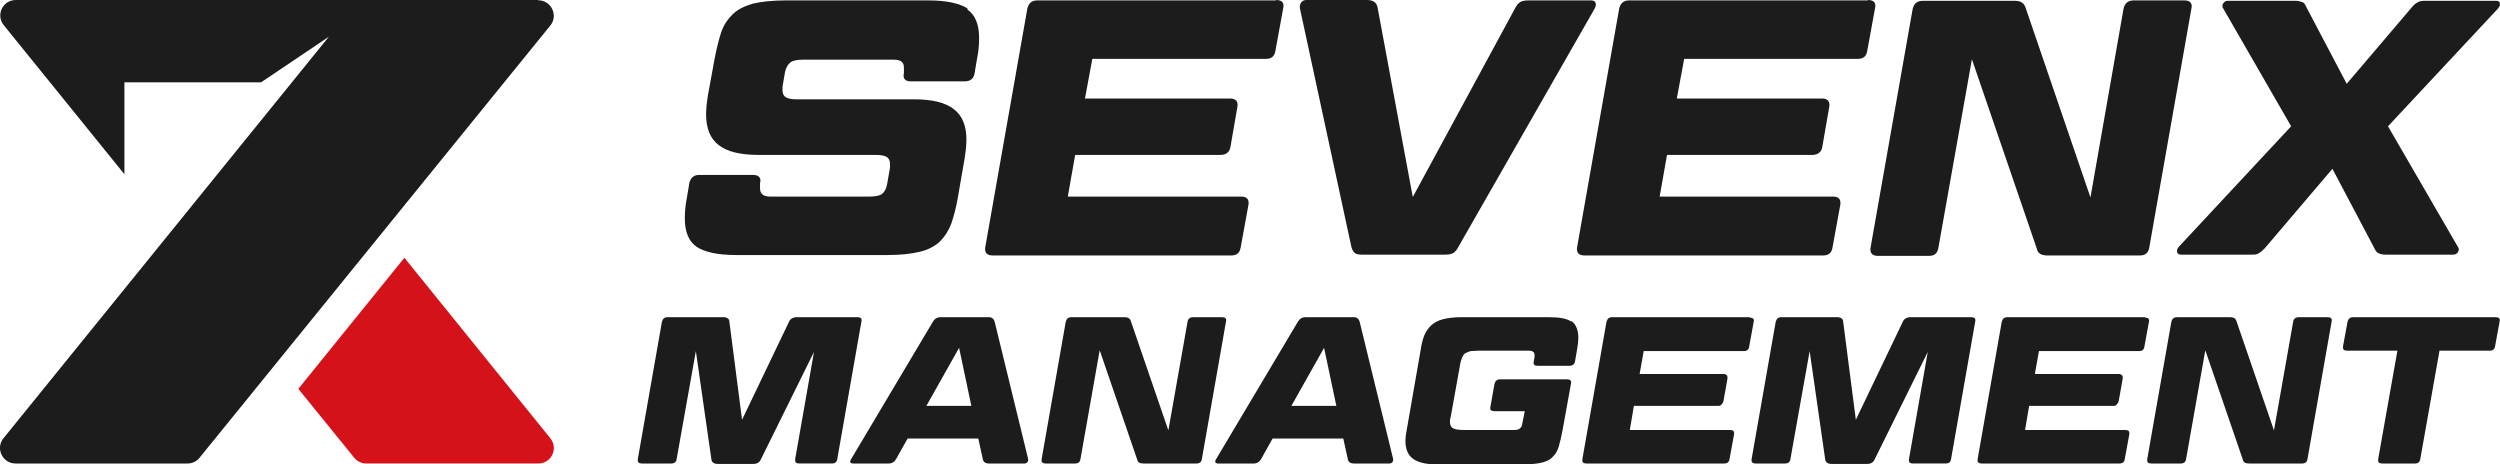
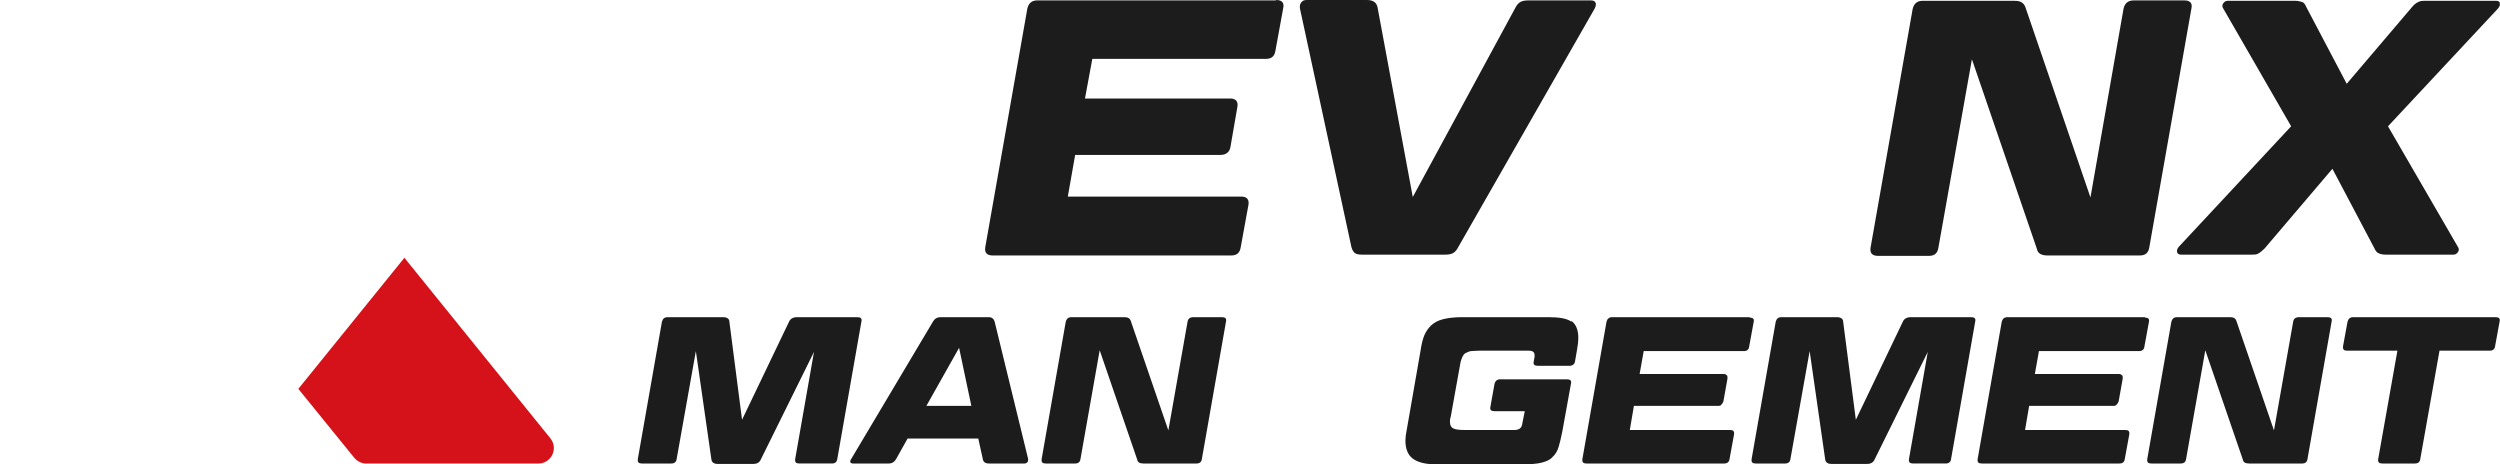
<svg xmlns="http://www.w3.org/2000/svg" id="Capa_2" data-name="Capa 2" viewBox="0 0 611.65 113.6">
  <defs>
    <style>
      .cls-1 {
        fill: #1c1c1c;
      }

      .cls-2 {
        fill: #d51119;
      }
    </style>
  </defs>
  <g id="Capa_2-2" data-name="Capa 2">
    <g id="Layer_1" data-name="Layer 1">
      <g>
        <g>
-           <path class="cls-1" d="M236.75,2.1c-2-1.3-5.2-2-9.6-2h-34.9c-3.3,0-6,.3-8.1.8-2,.6-3.7,1.4-4.9,2.6s-2.2,2.6-2.8,4.4-1.1,3.9-1.6,6.4l-1.7,9.3c-.1.8-.2,1.6-.3,2.3,0,.7-.1,1.3-.1,2,0,3.5,1,6,3.1,7.6,2,1.6,5.3,2.4,9.7,2.4h28.8c1.2,0,2.1.2,2.6.5s.8.9.8,1.7v.9l-.7,4c-.2,1.1-.6,1.9-1.2,2.4s-1.7.7-3.2.7h-24.2c-1.7,0-2.5-.7-2.5-2s0-.7,0-.9v-.4c.2-.7.1-1.1-.2-1.5-.3-.3-.8-.5-1.4-.5h-13.3c-1.3,0-2.1.7-2.4,2l-.6,3.6c-.4,1.9-.5,3.6-.5,5.1,0,3.3,1,5.6,2.9,6.9,2,1.3,5.2,2,9.7,2h36.9c3.3,0,5.9-.3,8-.8s3.7-1.4,4.9-2.5c1.2-1.2,2.1-2.6,2.8-4.4.6-1.8,1.2-4,1.6-6.4l1.7-9.8c.1-.8.2-1.6.3-2.3,0-.7.1-1.4.1-2,0-3.4-1-5.9-3.1-7.5-2-1.6-5.3-2.4-9.7-2.4h-28.8c-1.2,0-2.1-.2-2.6-.5s-.8-.9-.8-1.6v-1l.6-3.5c.2-1.1.7-1.9,1.3-2.4s1.7-.7,3.2-.7h22.1c1.7,0,2.5.6,2.5,1.9s0,.6,0,.9v.5c-.3,1.3.3,2,1.6,2h13.3c1.4,0,2.2-.7,2.4-2l.6-3.6c.4-1.8.5-3.5.5-5,0-3.4-1-5.7-2.9-7l.1-.2h0Z" />
          <path class="cls-1" d="M312.15.1h-58.4c-1.3,0-2.1.7-2.4,2l-10.3,58.4c-.2,1.3.4,2,1.8,2h58.4c1.4,0,2.1-.7,2.3-2l1.9-10.4c.2-1.3-.4-2-1.7-2h-42.5l1.8-10.2h35.6c.7,0,1.2-.2,1.6-.5s.7-.8.8-1.5l1.7-9.8c.1-.7,0-1.1-.3-1.5-.3-.3-.8-.5-1.4-.5h-35.6l1.8-9.7h42.5c1.4,0,2.1-.7,2.3-2l1.9-10.4C314.25.7,313.65,0,312.25,0l-.1.1h0Z" />
          <path class="cls-1" d="M390.35.7c-.1-.4-.5-.6-1.1-.6h-15.3c-.8,0-1.5.1-2,.4s-.9.8-1.2,1.4l-25.1,46.3-8.6-46.3c-.2-1.2-1-1.9-2.6-1.9h-14.8c-.6,0-1,.2-1.3.6s-.4.9-.3,1.5l12.6,58.4c.2.7.5,1.1.8,1.4.4.3,1,.4,1.8.4h20.3c.8,0,1.5-.1,2-.4s.9-.8,1.2-1.4L390.15,2.1c.3-.6.4-1.1.2-1.5v.1Z" />
-           <path class="cls-1" d="M456.95.1h-58.4c-1.3,0-2.1.7-2.4,2l-10.3,58.4c-.2,1.3.4,2,1.8,2h58.4c1.4,0,2.1-.7,2.3-2l1.9-10.4c.2-1.3-.4-2-1.7-2h-42.5l1.8-10.2h35.6c.7,0,1.2-.2,1.6-.5s.7-.8.8-1.5l1.7-9.8c.1-.7,0-1.1-.3-1.5-.3-.3-.8-.5-1.4-.5h-35.6l1.8-9.7h42.5c1.4,0,2.1-.7,2.3-2l1.9-10.4C459.05.7,458.45,0,457.05,0l-.1.1h0Z" />
          <path class="cls-1" d="M534.45.1h-12.4c-1.4,0-2.2.7-2.5,2l-8.1,46.2-15.9-46.5c-.4-1.1-1.2-1.6-2.6-1.6h-22.6c-1.3,0-2.1.7-2.4,2l-10.3,58.4c-.2,1.3.4,2,1.8,2h12.5c1.4,0,2.1-.7,2.3-2l8.2-46.1,15.9,46.4c.2,1.1,1.1,1.6,2.6,1.6h22.6c1.4,0,2.1-.7,2.3-2l10.3-58.4c.3-1.3-.3-2-1.7-2h0Z" />
          <path class="cls-1" d="M611.65.8c-.1-.4-.4-.6-.9-.6h-17.3c-.7,0-1.3,0-1.8.3-.5.2-1,.6-1.5,1.2l-16,18.8-9.9-18.8c-.3-.7-.6-1.1-1-1.2s-.9-.3-1.6-.3h-16.6c-.5,0-.8.2-1.1.6s-.3.9,0,1.3l16.6,28.8-27.5,29.5c-.4.5-.5.9-.4,1.3s.5.6.9.6h17.3c.7,0,1.3,0,1.7-.3.4-.2.9-.6,1.5-1.2l16.6-19.5,10.3,19.5c.3.7.7,1.1,1.1,1.2.4.2,1,.3,1.6.3h16.6c.5,0,.8-.2,1.1-.6s.3-.9,0-1.3l-17.1-29.5,26.9-28.8c.4-.5.6-.9.4-1.3h.1Z" />
        </g>
        <g>
          <path class="cls-1" d="M209.85,77.6h-14.9c-.9,0-1.6.4-1.9,1.1l-11.5,24-3.1-24c0-.7-.6-1.1-1.5-1.1h-13.6c-.8,0-1.2.4-1.4,1.1l-5.9,33.6c-.1.8.2,1.1,1,1.1h7.2c.8,0,1.2-.4,1.3-1.1l4.7-26.4,3.8,26.5c.1.7.6,1.1,1.5,1.1h8.8c.9,0,1.5-.4,1.8-1.1l13-26.3-4.6,26.2c-.1.8.2,1.1,1,1.1h8c.8,0,1.2-.4,1.3-1.1l5.9-33.6c.2-.8-.2-1.1-1-1.1h.1,0Z" />
          <path class="cls-1" d="M241.85,77.6h-11.7c-.9,0-1.5.4-1.9,1.1l-20,33.6c-.2.3-.3.6-.2.8s.3.3.7.3h8.7c.8,0,1.4-.4,1.8-1.1l2.8-5h17.3l1.1,5c.1.7.6,1.1,1.5,1.1h8.7c.3,0,.5-.1.7-.3s.2-.5.2-.8l-8.2-33.6c-.2-.7-.7-1.1-1.4-1.1h-.1ZM226.65,99.3l8-14.2,3,14.2h-11Z" />
          <path class="cls-1" d="M299.05,77.6h-7.1c-.8,0-1.3.4-1.4,1.1l-4.7,26.6-9.2-26.8c-.2-.6-.7-.9-1.5-.9h-13c-.8,0-1.2.4-1.4,1.1l-5.9,33.6c-.1.8.2,1.1,1,1.1h7.2c.8,0,1.2-.4,1.3-1.1l4.7-26.6,9.2,26.8c.1.6.6.9,1.5.9h13c.8,0,1.2-.4,1.3-1.1l5.9-33.6c.2-.8-.2-1.1-1-1.1h.1Z" />
-           <path class="cls-1" d="M331.15,77.6h-11.7c-.9,0-1.5.4-1.9,1.1l-20,33.6c-.2.3-.3.6-.2.8.1.2.3.3.7.3h8.7c.8,0,1.4-.4,1.8-1.1l2.8-5h17.3l1.1,5c.1.7.6,1.1,1.5,1.1h8.7c.3,0,.5-.1.7-.3s.2-.5.2-.8l-8.2-33.6c-.2-.7-.7-1.1-1.4-1.1h-.1ZM315.95,99.3l8-14.2,3,14.2h-11Z" />
          <path class="cls-1" d="M384.45,78.7c-1.1-.8-3-1.1-5.6-1.1h-21.2c-1.9,0-3.4.2-4.6.5s-2.1.8-2.9,1.5c-.7.7-1.3,1.5-1.7,2.5-.4,1-.7,2.3-.9,3.7l-3.4,19.5c-.2,1-.3,1.8-.3,2.5,0,2,.6,3.5,1.8,4.4,1.2.9,3.1,1.4,5.6,1.4h21.2c1.9,0,3.5-.1,4.7-.4s2.1-.7,2.7-1.4c.7-.6,1.2-1.5,1.5-2.5s.6-2.3.9-3.8l2.1-11.6c.2-.8-.2-1.1-1-1.1h-16.3c-.8,0-1.2.4-1.4,1.1l-1,5.6c-.2.8.2,1.1,1,1.1h7.4l-.6,3c-.1,1.1-.8,1.6-1.9,1.6h-12.2c-1.3,0-2.3-.1-2.8-.4-.5-.2-.8-.8-.8-1.5s0-.8.2-1.4l2.3-12.8c.1-.7.3-1.2.5-1.7.2-.4.4-.8.8-1s.8-.4,1.3-.5c.5,0,1.2-.1,2-.1h12.2c1,0,1.4.4,1.4,1.1v.4l-.2,1.1c-.2.8.2,1.1,1,1.1h7.7c.8,0,1.3-.4,1.4-1.1l.5-2.9c.2-1.1.3-2,.3-2.9,0-1.9-.6-3.3-1.7-4.1v.2Z" />
          <path class="cls-1" d="M428.15,77.6h-33.7c-.8,0-1.2.4-1.4,1.1l-5.9,33.6c-.1.8.2,1.1,1,1.1h33.7c.8,0,1.2-.4,1.3-1.1l1.1-6c.1-.8-.2-1.1-1-1.1h-24.5l1-5.9h20.5c.4,0,.7,0,.9-.3.2-.2.4-.5.5-.8l1-5.6c0-.4,0-.7-.2-.8-.2-.2-.4-.3-.8-.3h-20.5l1-5.6h24.5c.8,0,1.2-.4,1.3-1.1l1.1-6c.2-.8-.2-1.1-1-1.1,0,0,.1-.1.1-.1Z" />
          <path class="cls-1" d="M482.35,77.6h-14.9c-.9,0-1.6.4-1.9,1.1l-11.5,24-3.1-24c0-.7-.6-1.1-1.5-1.1h-13.6c-.8,0-1.2.4-1.4,1.1l-5.9,33.6c-.1.8.2,1.1,1,1.1h7.2c.8,0,1.2-.4,1.3-1.1l4.7-26.4,3.8,26.5c.1.7.6,1.1,1.5,1.1h8.8c.9,0,1.5-.4,1.8-1.1l13-26.3-4.6,26.2c-.1.8.2,1.1,1,1.1h8c.8,0,1.2-.4,1.3-1.1l5.9-33.6c.2-.8-.2-1.1-1-1.1h.1Z" />
          <path class="cls-1" d="M524.85,77.6h-33.7c-.8,0-1.2.4-1.4,1.1l-5.9,33.6c-.1.8.2,1.1,1,1.1h33.7c.8,0,1.2-.4,1.3-1.1l1.1-6c.1-.8-.2-1.1-1-1.1h-24.5l1-5.9h20.5c.4,0,.7,0,.9-.3.2-.2.4-.5.5-.8l1-5.6c0-.4,0-.7-.2-.8-.2-.2-.4-.3-.8-.3h-20.5l1-5.6h24.5c.8,0,1.2-.4,1.3-1.1l1.1-6c.2-.8-.2-1.1-1-1.1l.1-.1h0Z" />
          <path class="cls-1" d="M569.55,77.6h-7.1c-.8,0-1.3.4-1.4,1.1l-4.7,26.6-9.2-26.8c-.2-.6-.7-.9-1.5-.9h-13c-.8,0-1.2.4-1.4,1.1l-5.9,33.6c-.1.8.2,1.1,1,1.1h7.2c.8,0,1.2-.4,1.3-1.1l4.7-26.6,9.2,26.8c.1.6.6.9,1.5.9h13c.8,0,1.2-.4,1.3-1.1l5.9-33.6c.2-.8-.2-1.1-1-1.1h.1Z" />
          <path class="cls-1" d="M610.65,77.6h-34.9c-.8,0-1.2.4-1.4,1.1l-1.1,6c-.1.8.2,1.1,1,1.1h12.3l-4.7,26.5c-.1.8.2,1.1,1,1.1h8c.8,0,1.2-.4,1.3-1.1l4.7-26.5h12.3c.8,0,1.2-.4,1.3-1.1l1.1-6c.2-.8-.2-1.1-1-1.1h.1Z" />
        </g>
      </g>
      <g>
        <path class="cls-2" d="M134.63,107.21l-35.69-44.14-25.95,32.07,13.66,16.83c.75.91,1.81,1.43,2.94,1.43h42.1c3.24,0,4.98-3.7,2.94-6.19h0Z" />
-         <path class="cls-1" d="M131.62,0H3.88C.64,0-1.1,3.7.94,6.19l29.5,36.44v-22.48h33.42l16.6-11.17L.86,107.21c-2.04,2.49-.23,6.19,2.94,6.19h42.1c1.13,0,2.26-.53,2.94-1.43L134.63,6.26c2.04-2.49.23-6.19-2.94-6.19,0,0-.08-.08-.08-.08Z" />
      </g>
    </g>
  </g>
</svg>